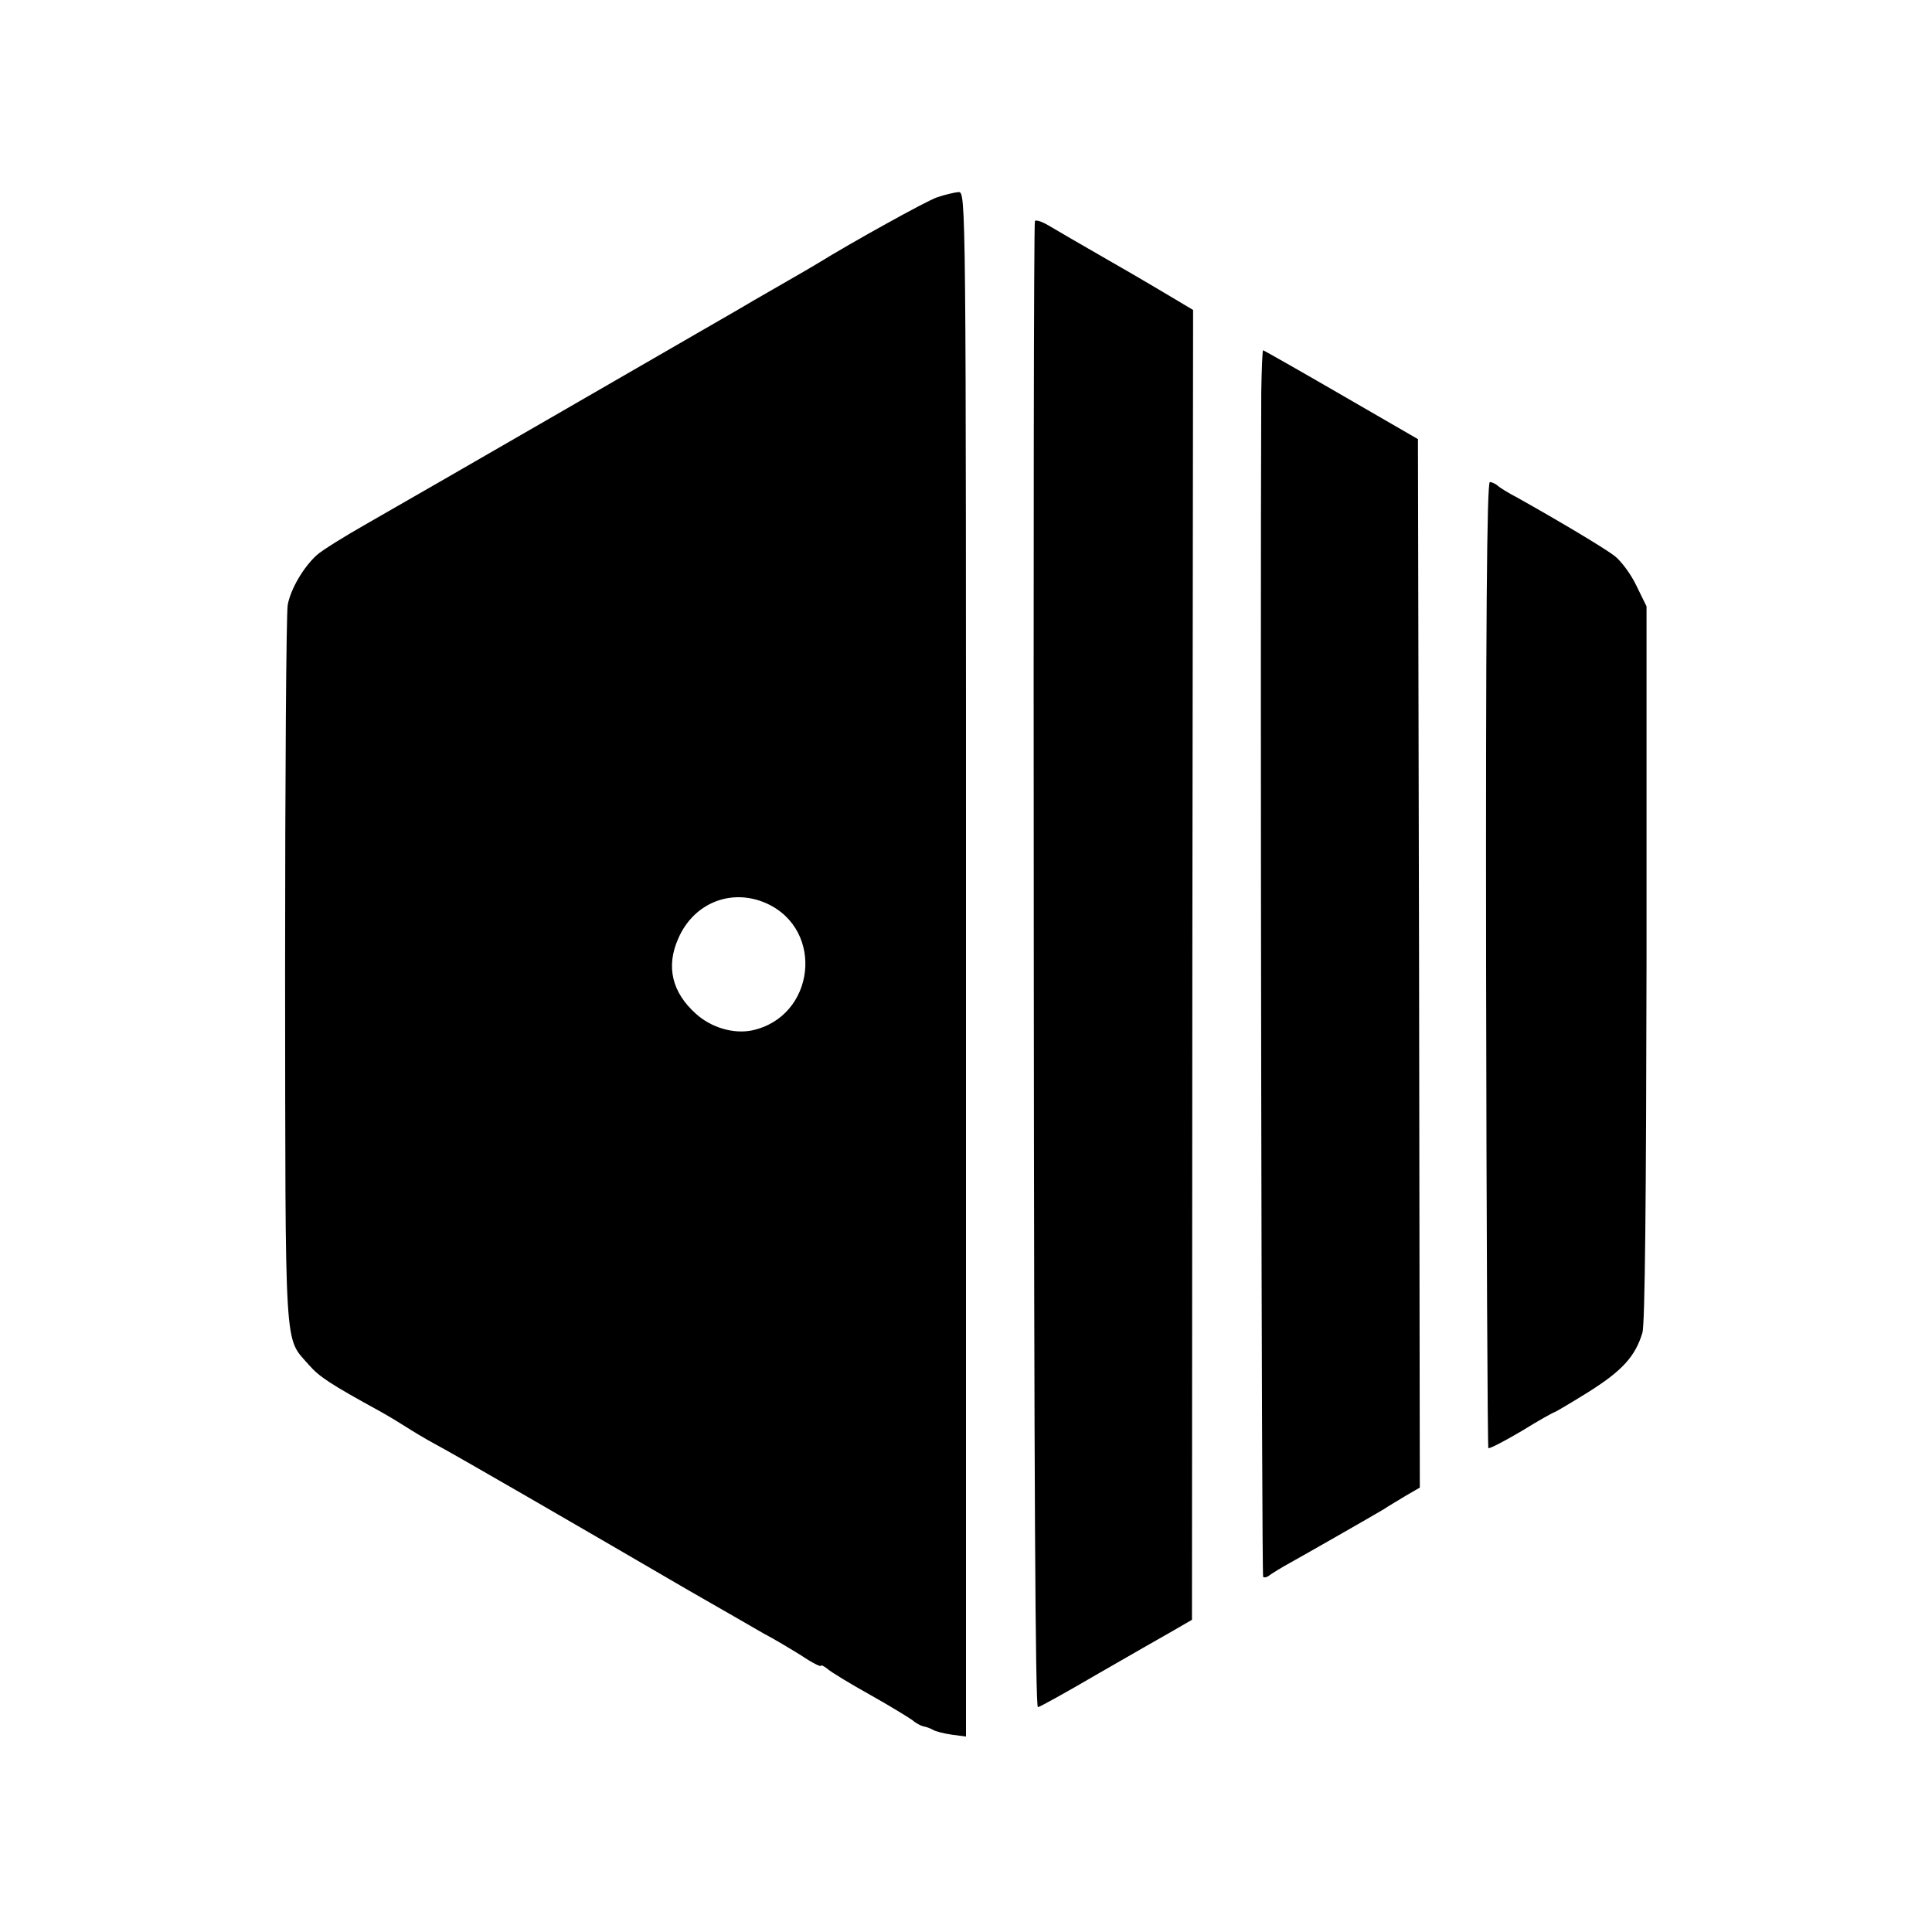
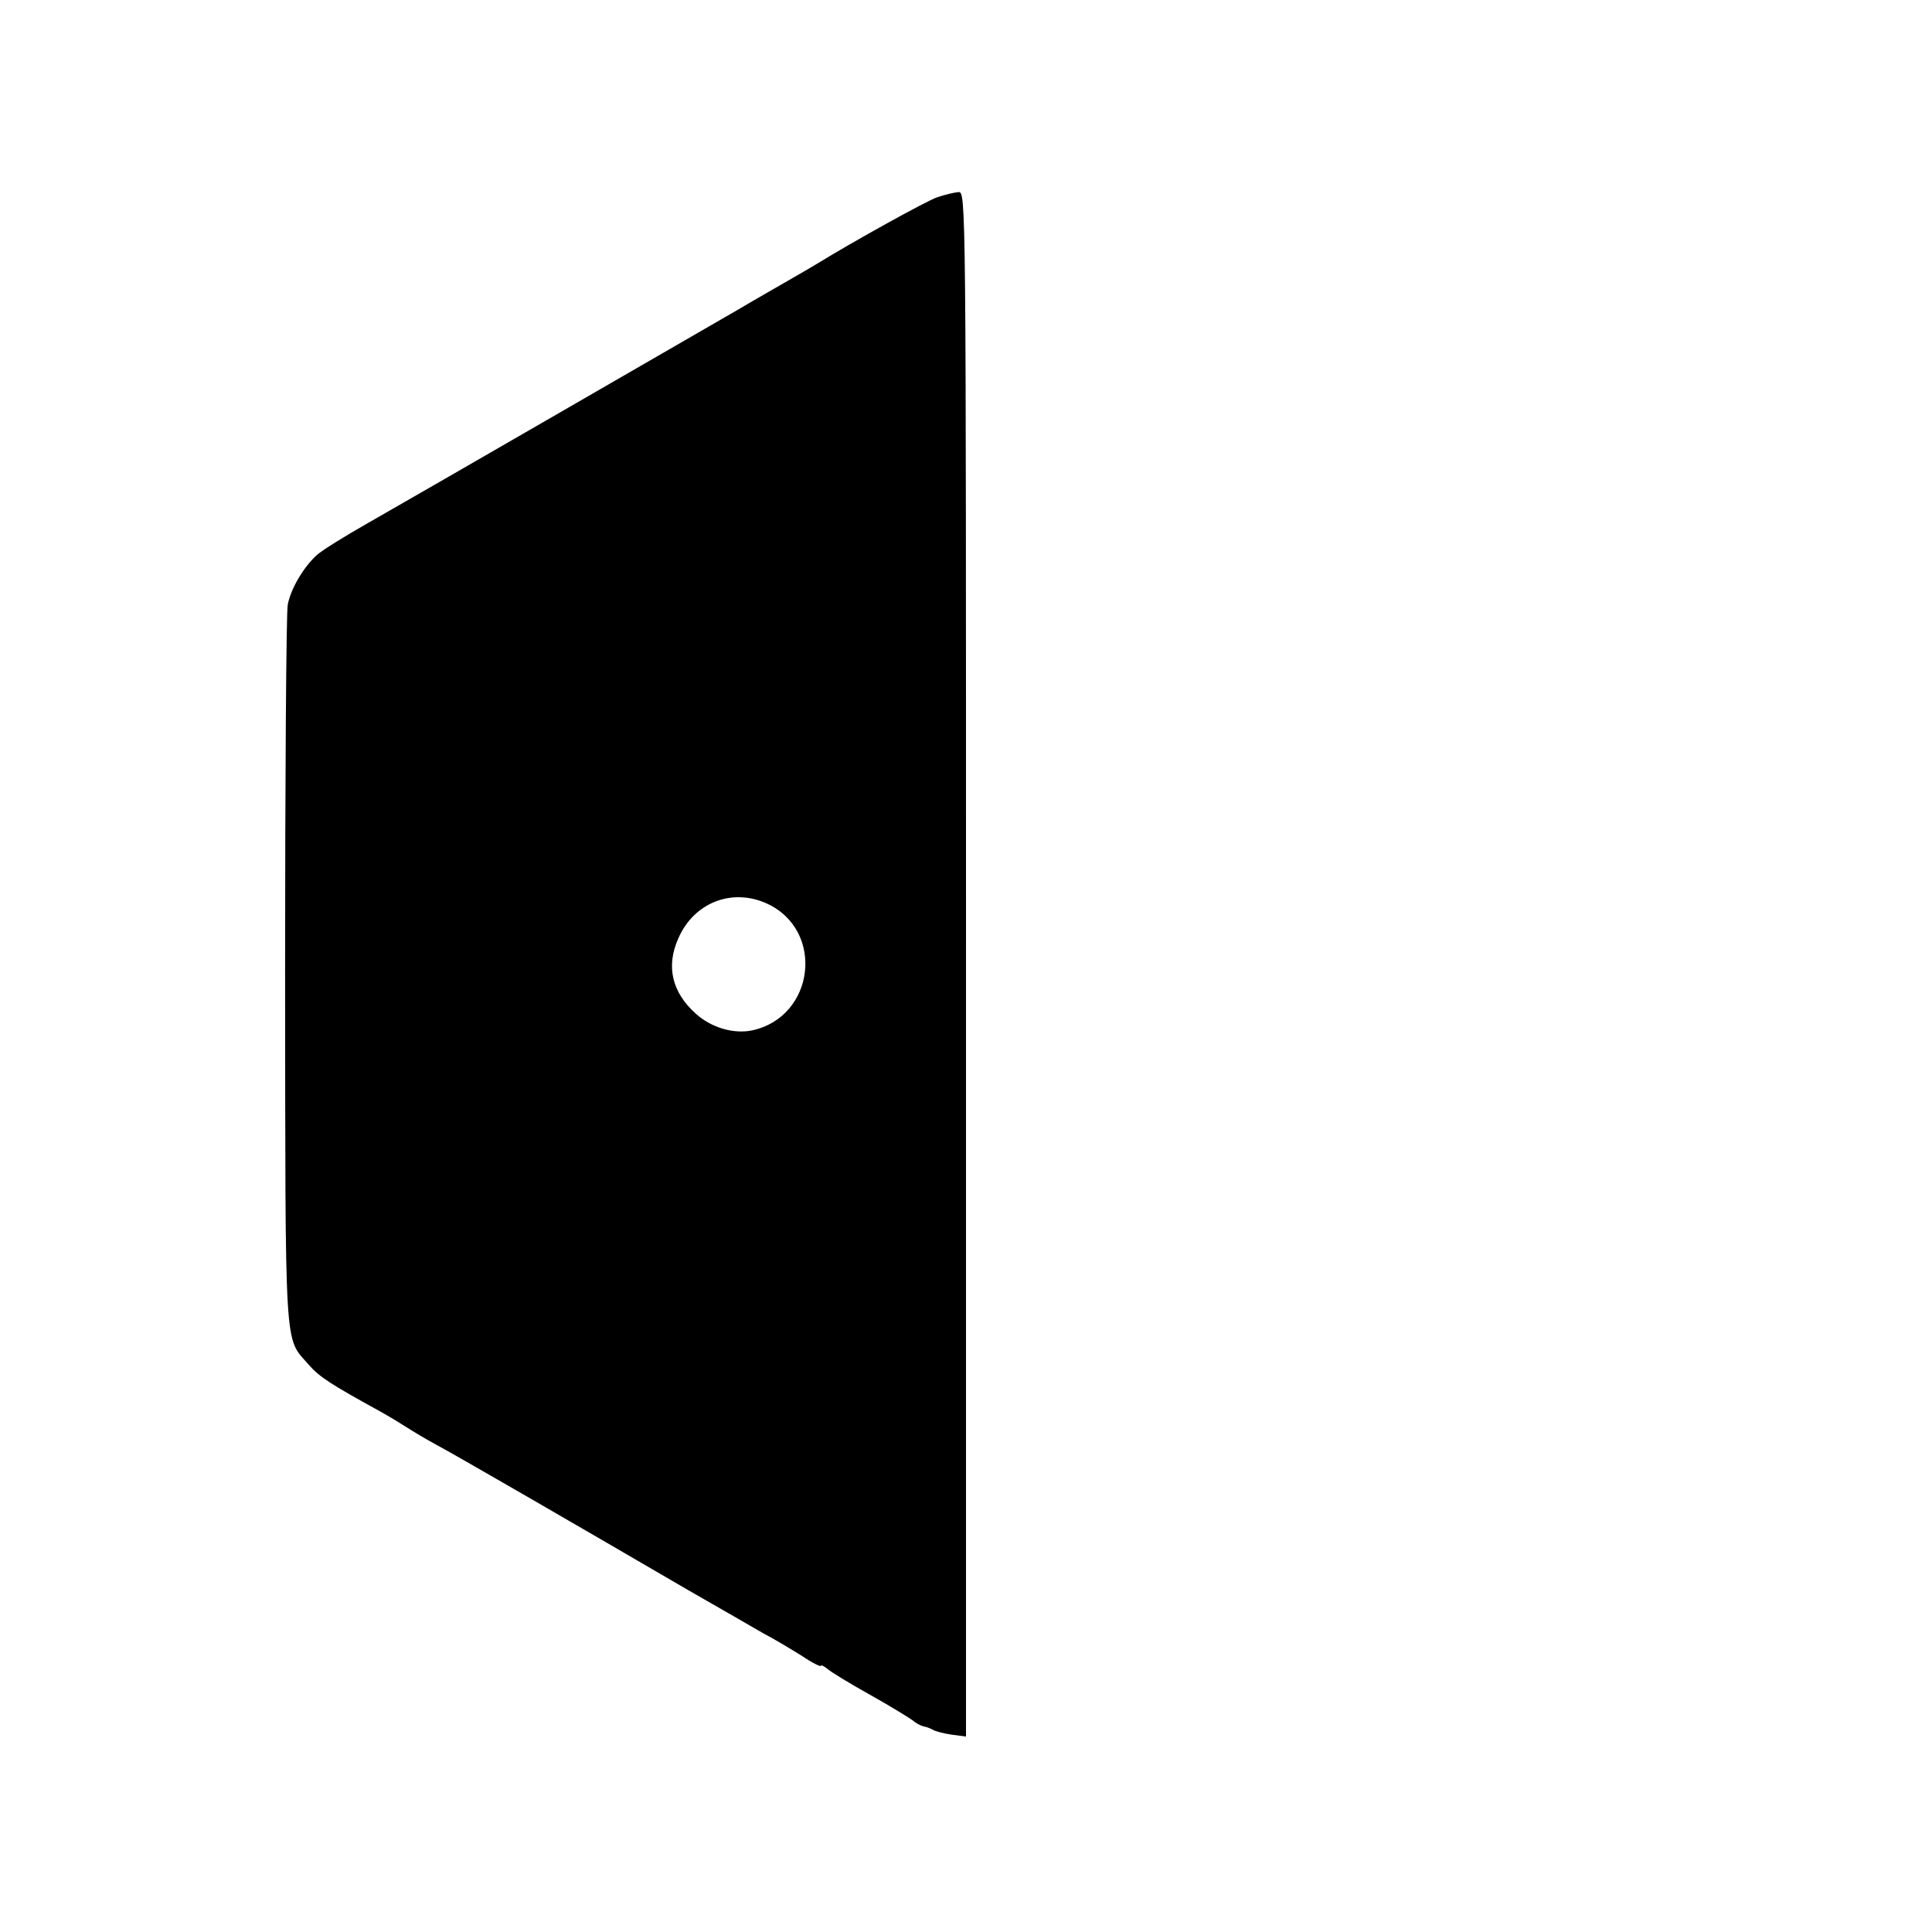
<svg xmlns="http://www.w3.org/2000/svg" version="1.0" width="513pt" height="513pt" viewBox="0 0 513 513" preserveAspectRatio="xMidYMid meet">
  <g transform="translate(0,513) scale(0.1,-0.1)" fill="#000000" stroke="none">
    <path d="M2488 4606 c-29 -10 -222 -117 -318 -176 -8 -5 -37 -22 -65 -38 -27 -16 -93 -53 -145 -84 -175 -101 -789 -456 -985 -568 -60 -34 -121 -72 -134 -84 -35 -32 -69 -89 -77 -132 -4 -22 -7 -460 -7 -974 1 -1031 -3 -968 63 -1044 28 -32 57 -51 190 -124 25 -14 56 -33 70 -42 14 -9 50 -31 80 -47 54 -29 360 -206 667 -385 84 -48 174 -100 200 -115 27 -14 72 -41 101 -59 28 -19 52 -31 52 -27 0 3 8 -1 18 -9 9 -8 60 -39 112 -68 52 -29 102 -60 112 -67 9 -8 22 -15 30 -17 7 -1 18 -5 25 -9 6 -4 29 -10 50 -13 l38 -5 0 2050 c0 2048 0 2051 -20 2051 -11 -1 -37 -7 -57 -14z m-452 -1875 c155 -71 128 -301 -39 -337 -49 -10 -108 7 -149 44 -64 57 -80 126 -47 200 41 95 142 135 235 93z" />
-     <path d="M2748 4543 c-3 -4 -4 -894 -3 -1978 1 -1359 4 -1969 11 -1968 6 1 78 41 160 89 82 47 172 99 199 114 l50 29 1 1739 2 1739 -47 28 c-25 15 -104 62 -176 103 -71 41 -144 83 -162 94 -17 10 -33 15 -35 11z" />
-     <path d="M3349 4088 c-3 -683 1 -3141 5 -3145 3 -3 11 -1 18 5 7 5 31 20 53 32 45 25 220 125 250 143 10 7 36 22 57 35 l38 22 -2 1392 -3 1392 -204 118 c-112 65 -206 118 -207 118 -2 0 -4 -51 -5 -112z" />
-     <path d="M3946 2569 c1 -704 4 -1282 6 -1284 2 -3 42 18 88 45 45 28 85 50 87 50 2 0 43 24 91 54 89 56 124 94 143 157 7 22 10 360 11 982 l0 947 -27 55 c-14 30 -41 66 -58 79 -29 22 -148 93 -257 154 -25 13 -49 28 -54 33 -6 5 -15 9 -20 9 -8 0 -11 -392 -10 -1281z" />
  </g>
</svg>